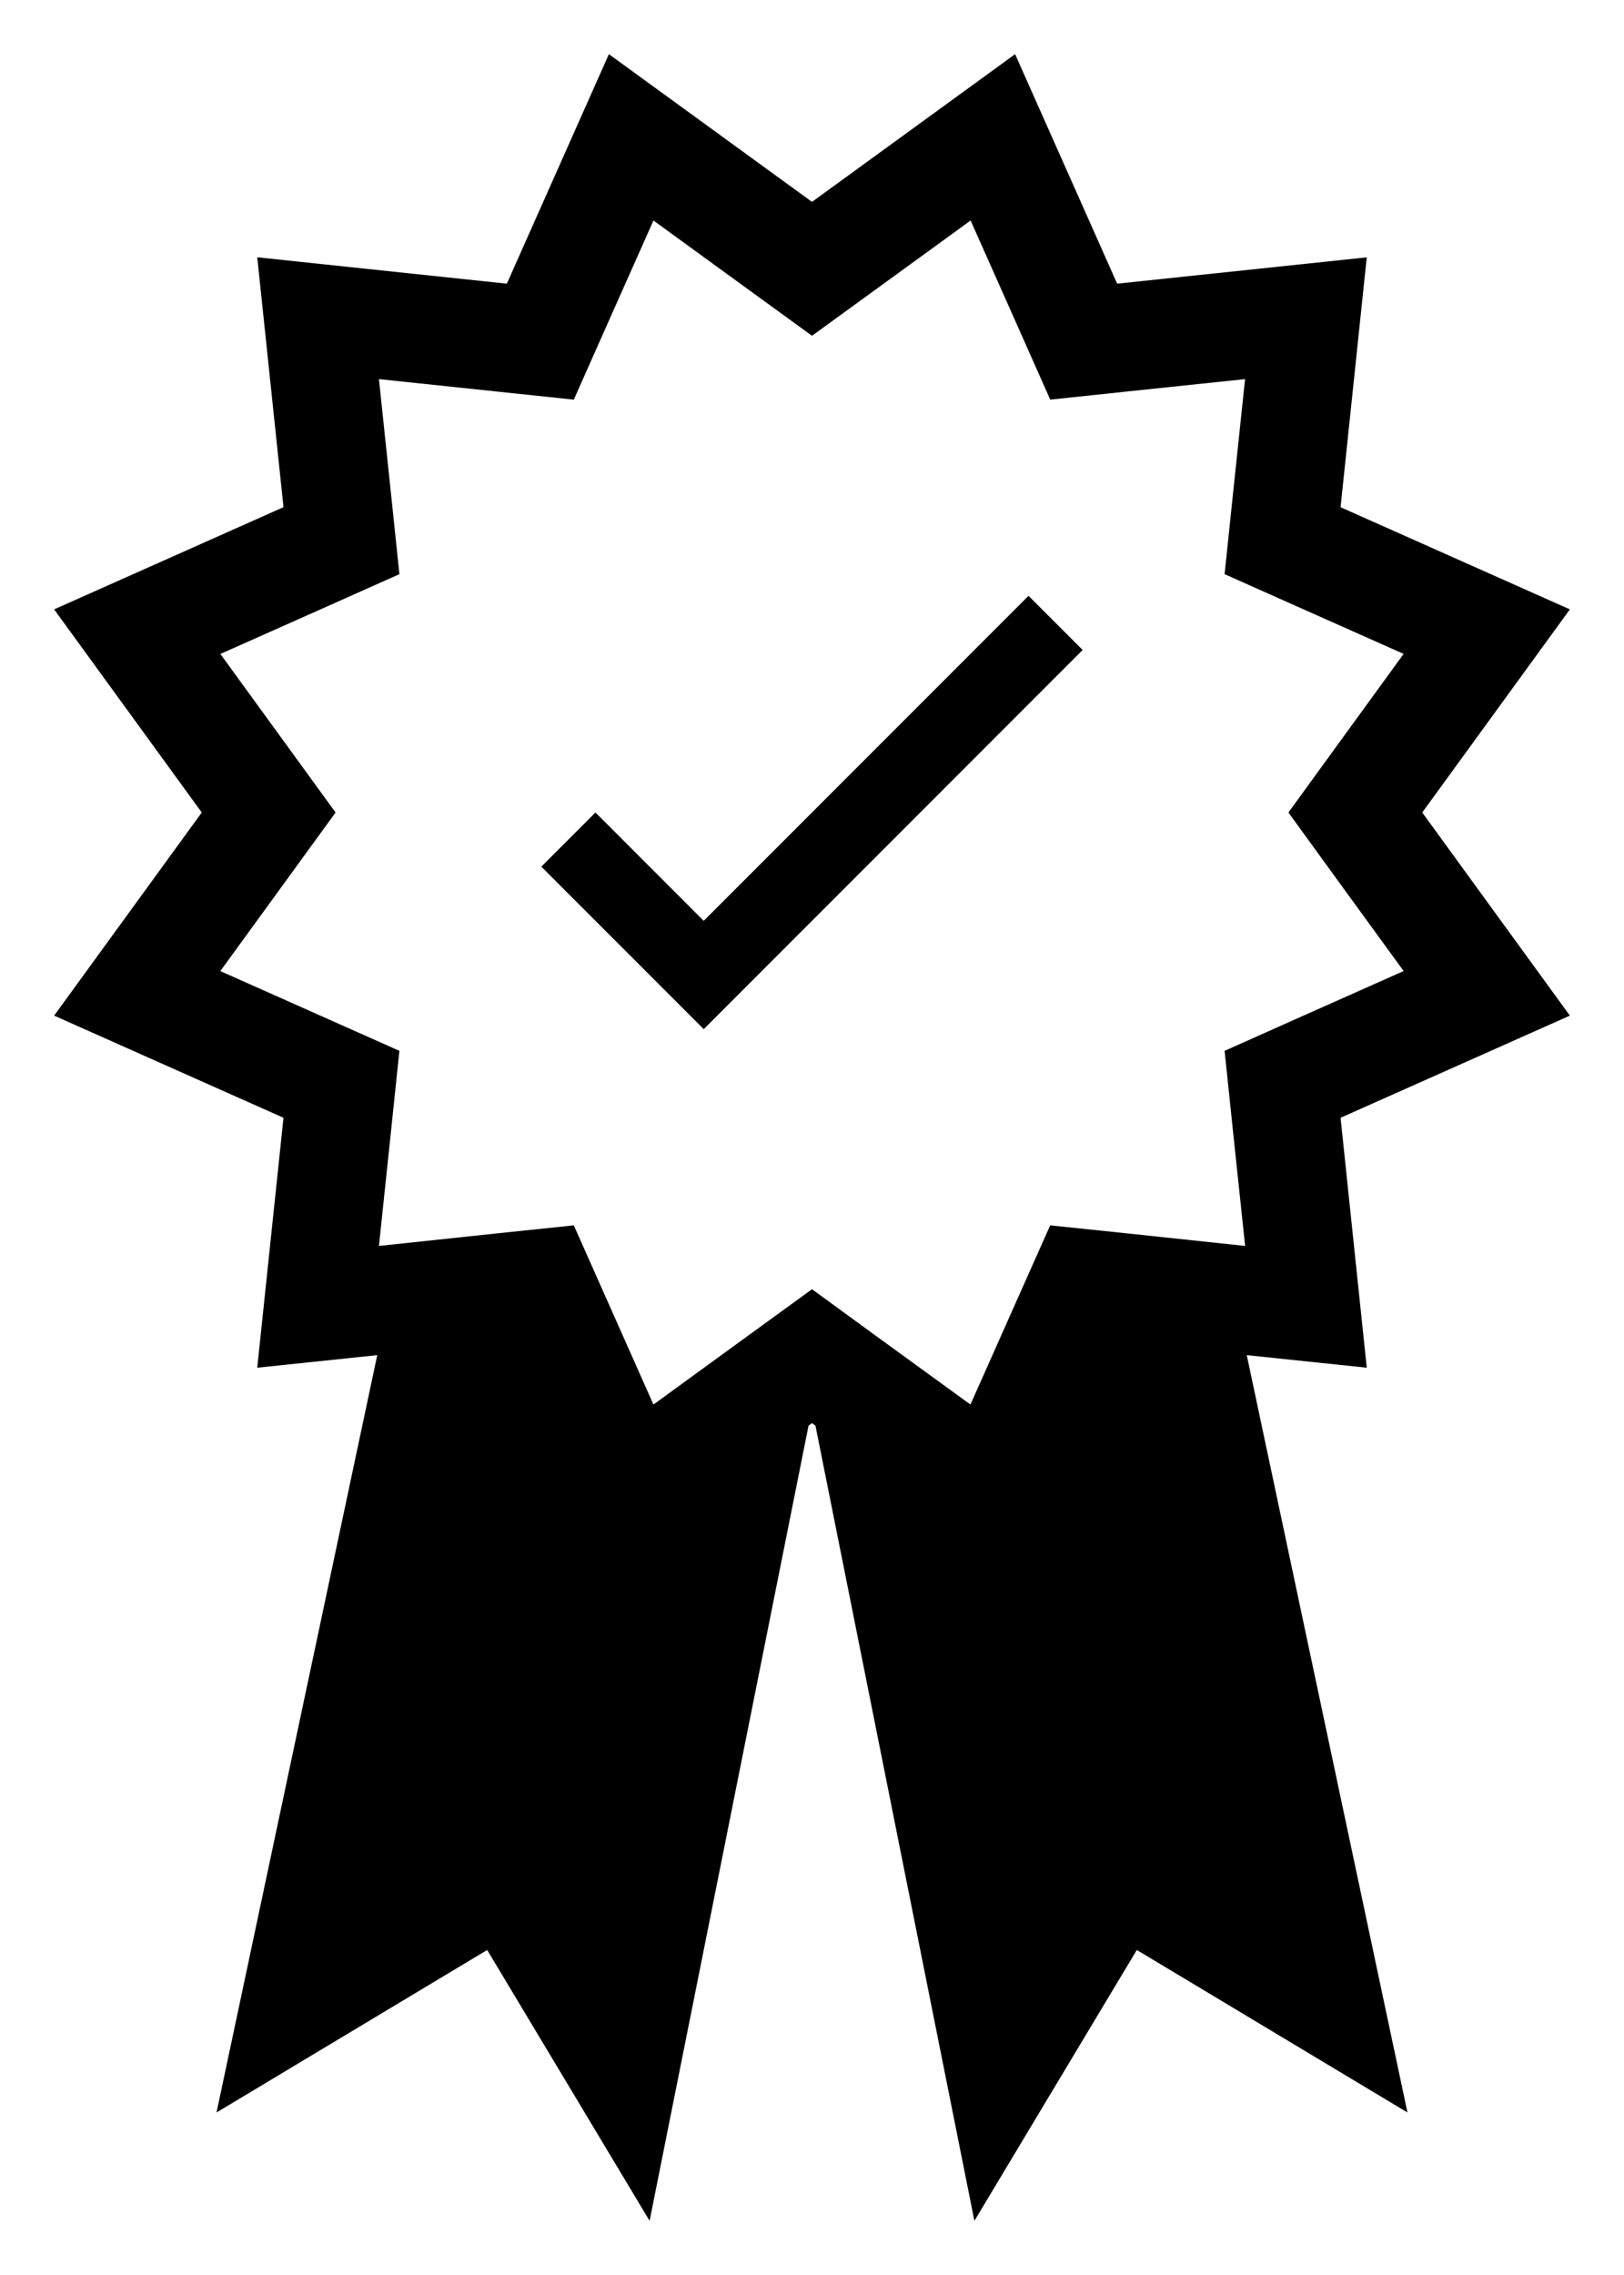
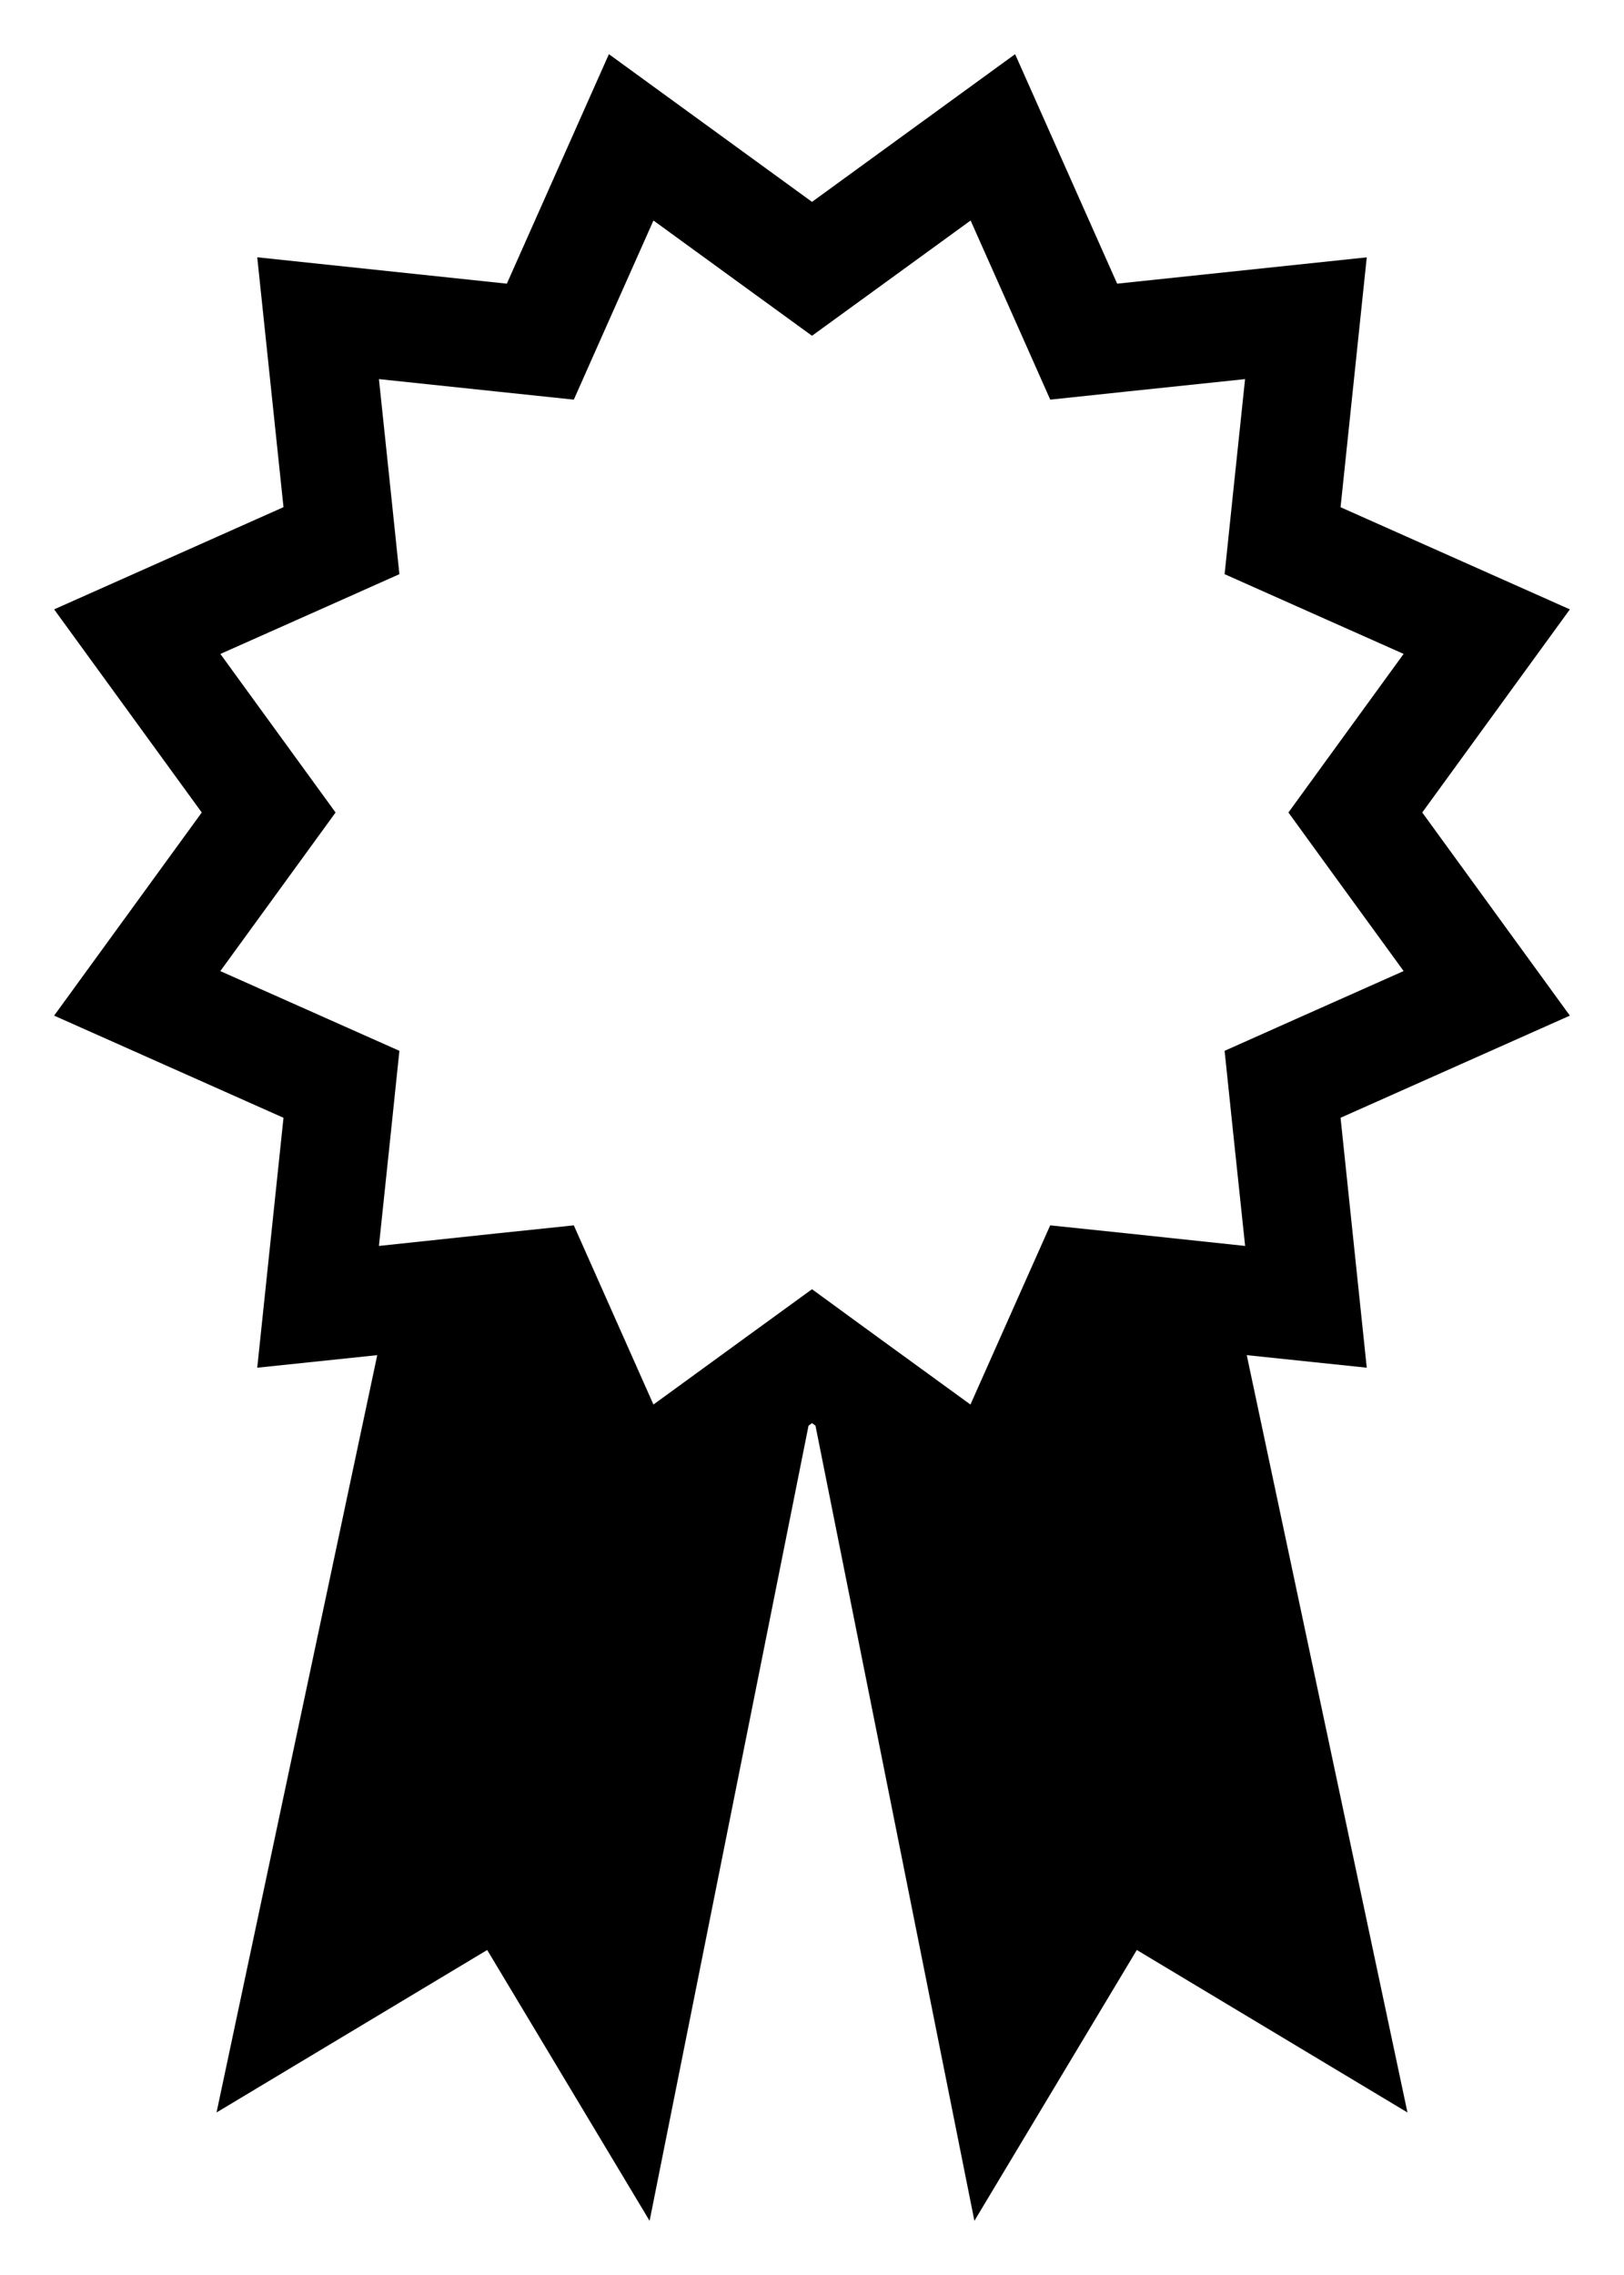
<svg xmlns="http://www.w3.org/2000/svg" version="1.0" id="Layer_1" x="0px" y="0px" width="30px" height="42px" viewBox="0 0 30 42" enable-background="new 0 0 30 42" xml:space="preserve">
  <g>
-     <polygon points="13,17 11,15 10,16 13,19 20,12 19,11  " />
    <path d="M26.273,15L29,11.25l-4.236-1.886l0.484-4.613l-4.611,0.486L18.752,1L15,3.727L11.248,1L9.363,5.237L4.752,4.75   l0.485,4.613L1,11.25L3.727,15L1,18.75l4.237,1.886L4.752,25.25l2.217-0.232L4,39l5-3l3,5l2.936-14.68L15,26.273l0.064,0.047L18,41   l3-5l5,3l-2.969-13.982l2.217,0.232l-0.484-4.614L29,18.75L26.273,15z M24.654,16.175l1.275,1.752l-1.98,0.881L22.622,19.4   l0.151,1.446l0.228,2.156l-2.153-0.229L19.4,22.622l-0.592,1.329l-0.881,1.979l-1.753-1.273L15,23.801l-1.176,0.854l-1.753,1.275   l-0.88-1.979L10.6,22.622l-1.446,0.151L7,23.002l0.227-2.156L7.378,19.4L6.05,18.809l-1.98-0.881l1.274-1.752L6.199,15   l-0.855-1.176l-1.273-1.751l1.98-0.881L7.378,10.6L7.227,9.154L7,6.999l2.154,0.227L10.6,7.378l0.59-1.328l0.881-1.979l1.753,1.274   L15,6.199l1.176-0.854l1.754-1.274l0.881,1.979l0.59,1.328l1.445-0.153L23,6.999l-0.227,2.155L22.622,10.6l1.327,0.591l1.98,0.881   l-1.273,1.751L23.801,15L24.654,16.175z" />
  </g>
</svg>